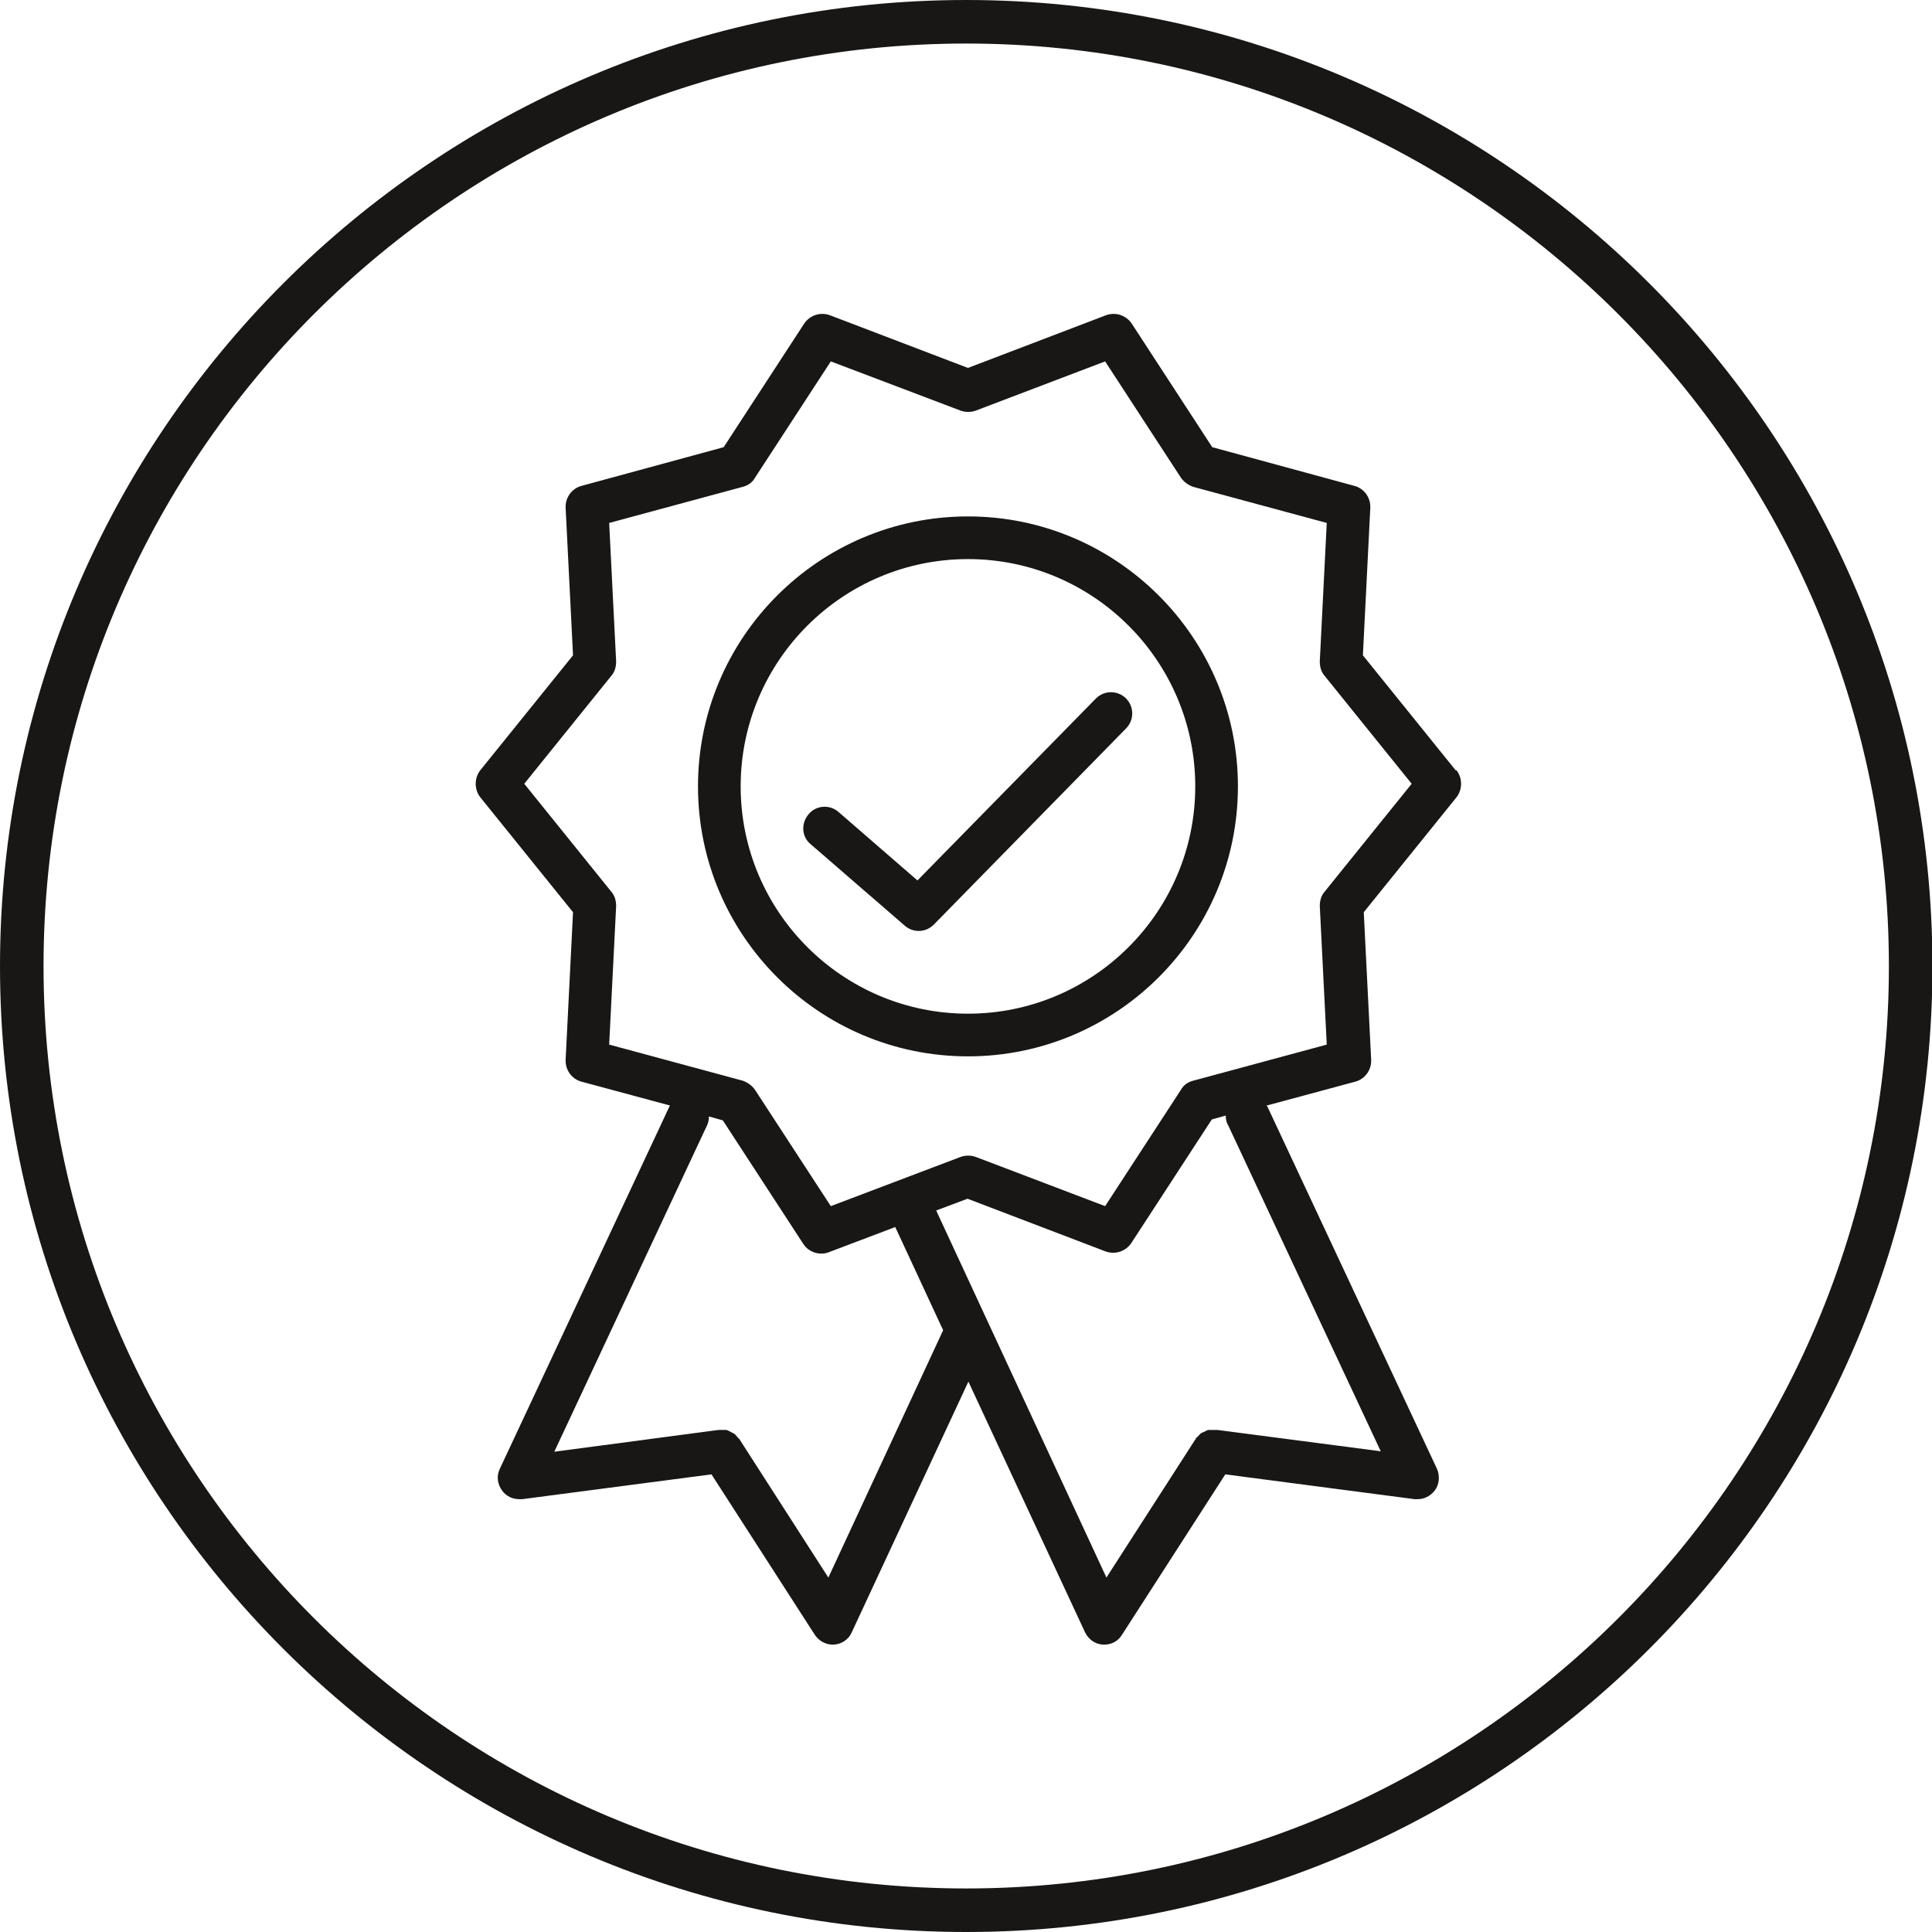
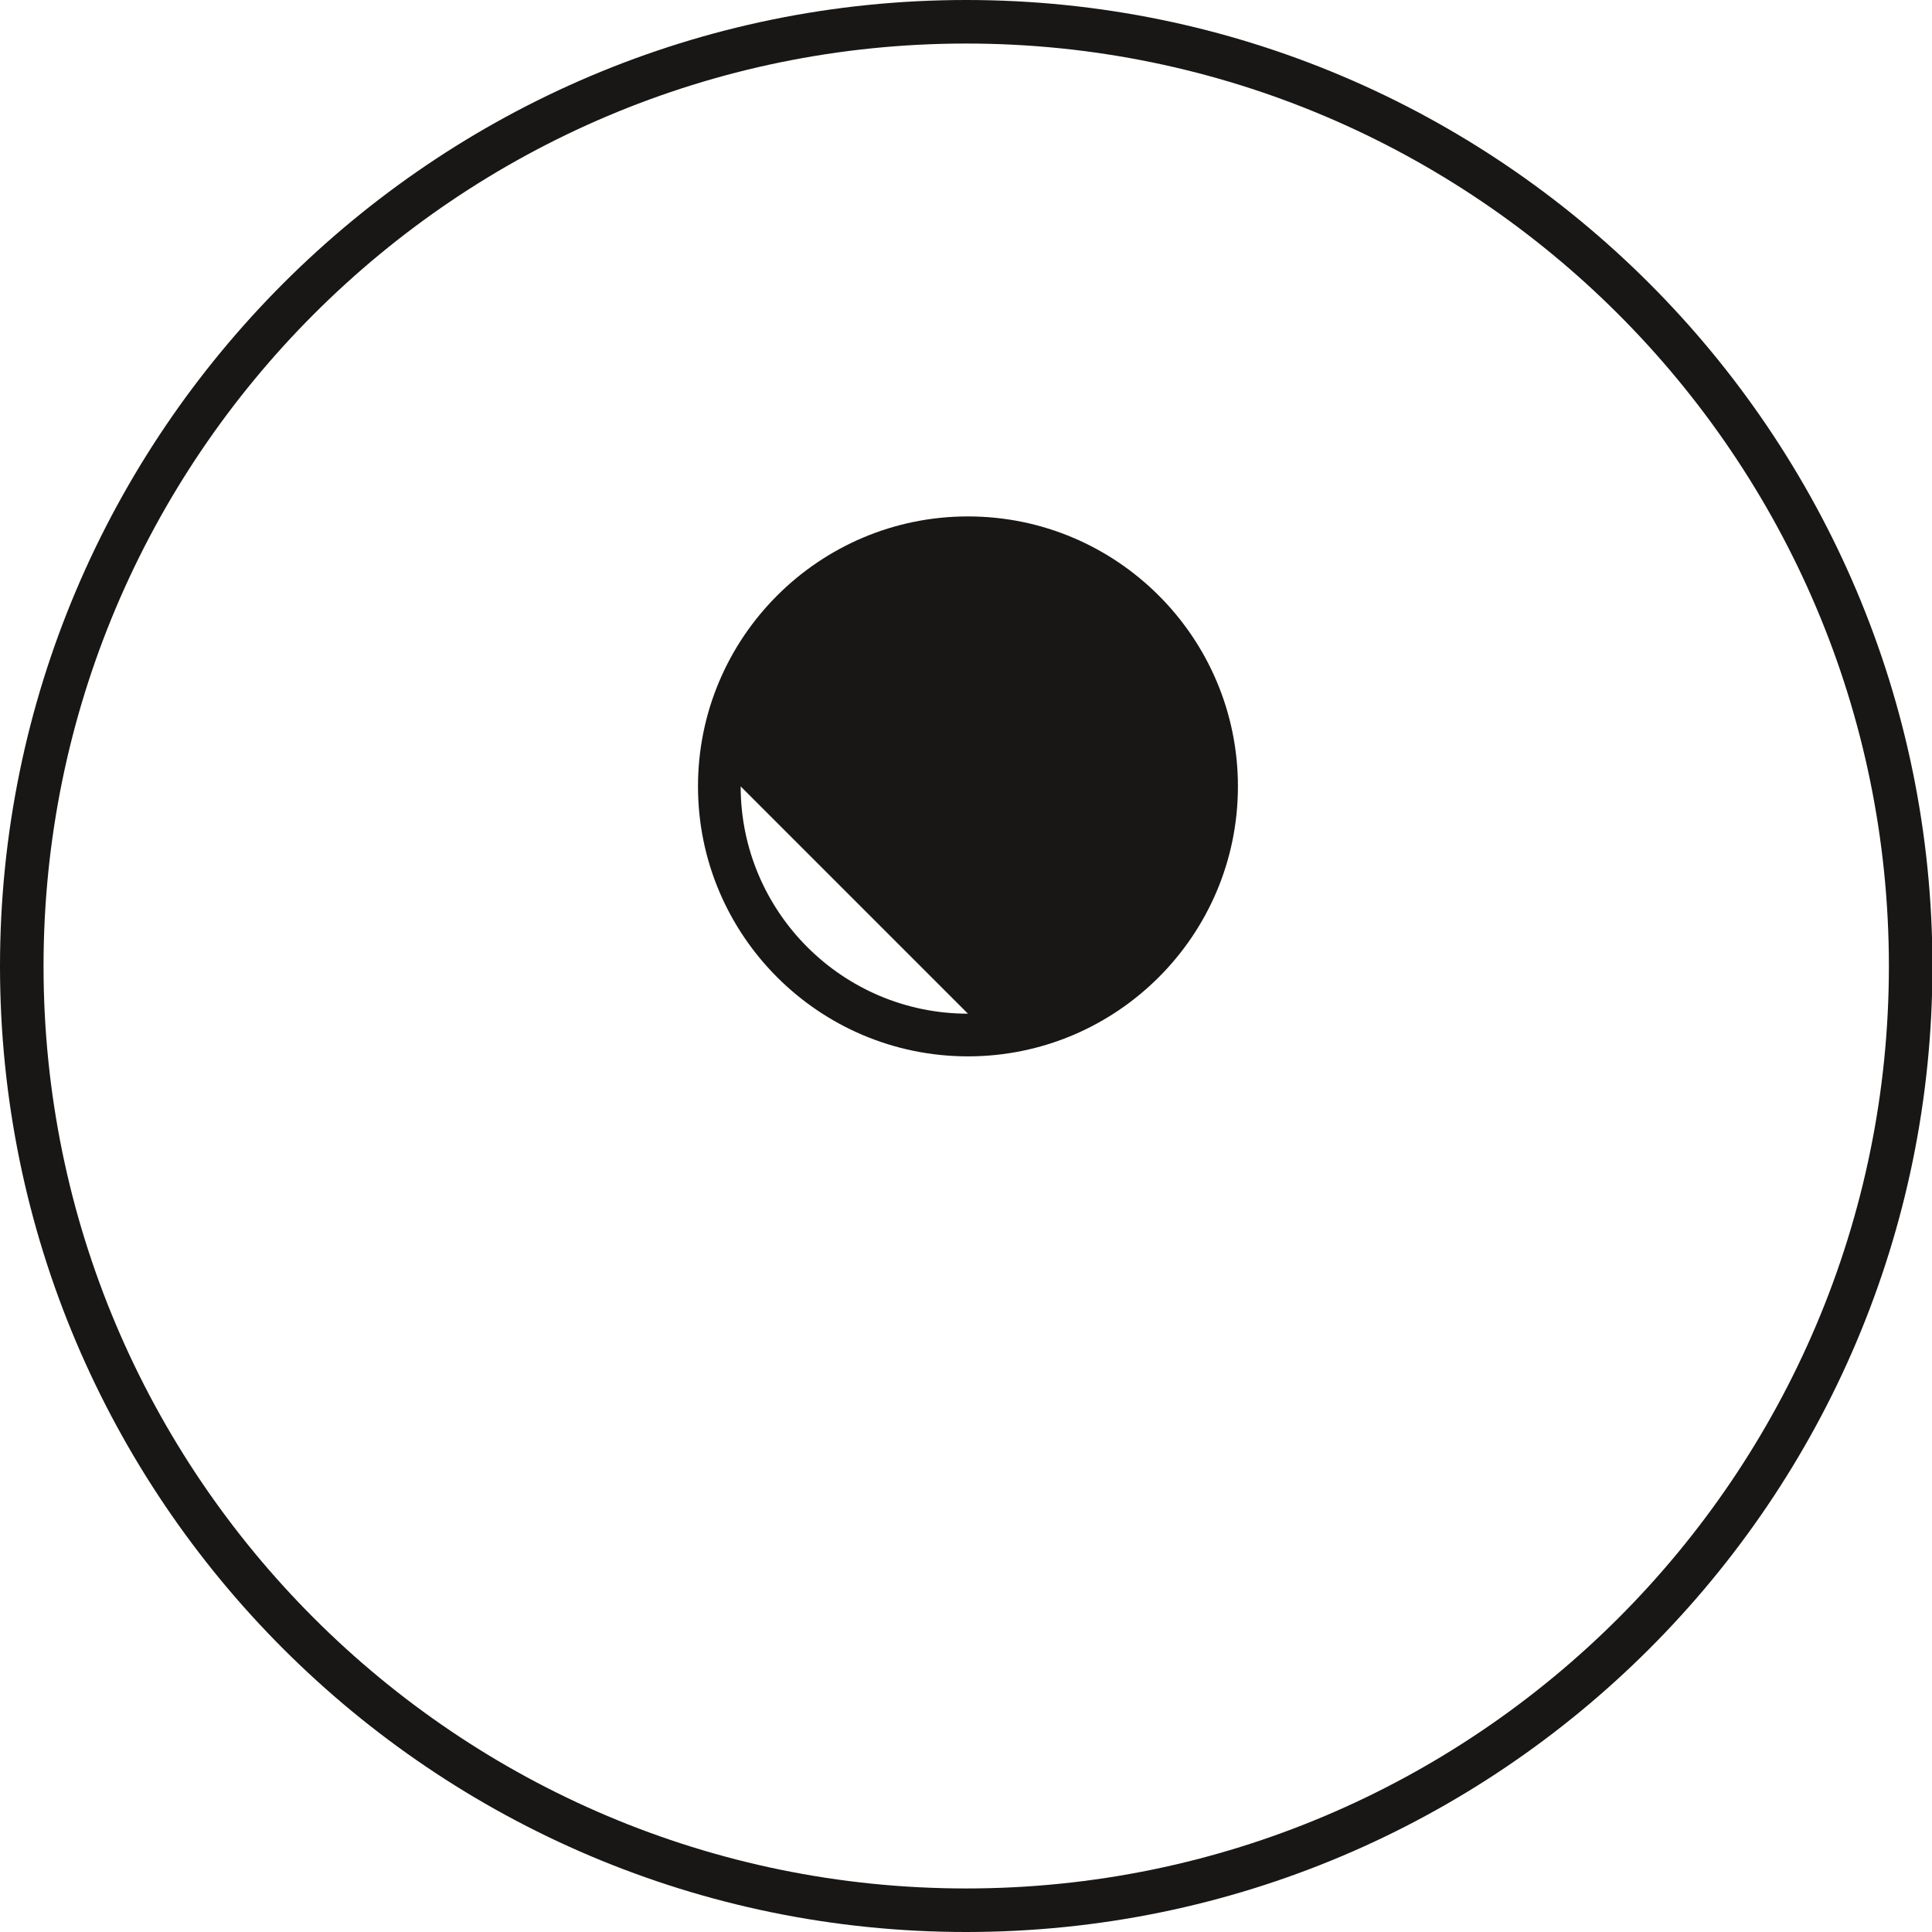
<svg xmlns="http://www.w3.org/2000/svg" viewBox="0 0 44.37 44.37">
  <defs>
    <style>
      .cls-1 {
        mix-blend-mode: darken;
      }

      .cls-2 {
        isolation: isolate;
      }

      .cls-3 {
        fill: #181715;
        stroke-width: 0px;
      }
    </style>
  </defs>
  <g class="cls-2">
    <g id="Ebene_2" data-name="Ebene 2">
      <g id="Icons_WIP" data-name="Icons WIP">
        <g class="cls-1">
          <path class="cls-3" d="m22.19,44.37C9.95,44.37,0,34.42,0,22.19S9.95,0,22.19,0s22.19,9.95,22.19,22.19-9.95,22.18-22.19,22.18Zm0-43.37C10.5,1,1,10.5,1,22.19s9.5,21.18,21.19,21.18,21.19-9.5,21.19-21.18S33.87,1,22.19,1Z" />
        </g>
        <g>
-           <path class="cls-3" d="m33.43,17.69l-2.13-2.64.17-3.39c.01-.23-.14-.44-.36-.5l-3.27-.89-1.85-2.84c-.13-.19-.37-.27-.59-.19l-3.17,1.21-3.17-1.21c-.22-.08-.46,0-.59.19l-1.85,2.84-3.27.89c-.22.06-.37.27-.36.5l.17,3.39-2.13,2.64c-.14.18-.14.44,0,.62l2.13,2.64-.17,3.39c-.01.23.14.44.36.5l2.04.55s-.02.02-.02.03l-3.89,8.31c-.08.16-.06.35.05.5.09.13.24.2.4.2.02,0,.04,0,.06,0l4.35-.57,2.37,3.68c.09.14.25.23.41.23.01,0,.02,0,.03,0,.18-.01.34-.12.41-.28l2.68-5.76,2.68,5.76c.08.16.23.27.41.28.01,0,.02,0,.03,0,.17,0,.32-.08.41-.23l2.37-3.68,4.35.57s.04,0,.06,0c.16,0,.3-.07.4-.2.11-.14.12-.34.05-.5l-3.89-8.31s-.02-.02-.02-.03l2.04-.55c.22-.06.37-.27.36-.5l-.17-3.39,2.13-2.64c.14-.18.14-.44,0-.62Zm-14.4,18.55l-2.05-3.19s-.03-.03-.04-.04c-.03-.03-.05-.07-.09-.09-.02-.01-.04-.02-.06-.03-.03-.02-.07-.04-.11-.05-.03,0-.07,0-.1,0-.03,0-.05,0-.08,0l-3.77.5,3.51-7.5c.03-.06.04-.13.04-.2l.32.09,1.85,2.84c.09.14.25.22.41.22.06,0,.12-.01.17-.03l1.53-.58,1.1,2.37-2.65,5.71Zm9.17-10.41l3.51,7.5-3.75-.49s0,0,0,0h-.02s-.04,0-.06,0c-.04,0-.08,0-.12,0-.04,0-.07.03-.1.04-.02.01-.05.02-.07.03-.04.03-.06.06-.09.09-.01.01-.03.02-.04.04v.02s-.01,0-.01,0l-2.04,3.17-3.91-8.43.72-.27,3.17,1.21c.22.08.46,0,.59-.19l1.85-2.84.32-.09c0,.07.01.13.04.2Zm2.22-5.35c-.08.09-.11.21-.11.33l.16,3.18-3.07.83c-.12.03-.22.1-.28.21l-1.74,2.67-2.97-1.13c-.11-.04-.24-.04-.35,0l-2.98,1.13-1.74-2.67c-.07-.1-.17-.17-.28-.21l-3.07-.83.16-3.18c0-.12-.03-.24-.11-.33l-2-2.48,2-2.48c.08-.09.11-.21.11-.33l-.16-3.18,3.07-.83c.12-.03.22-.1.28-.21l1.74-2.67,2.98,1.13c.11.04.24.04.35,0l2.97-1.13,1.74,2.67c.07.1.17.17.28.21l3.07.83-.16,3.18c0,.12.03.24.11.33l2,2.48-2,2.48Z" />
-           <path class="cls-3" d="m22.23,11.86c-3.42,0-6.2,2.78-6.2,6.2s2.78,6.2,6.2,6.2,6.2-2.78,6.2-6.2-2.78-6.2-6.2-6.2Zm0,11.42c-2.88,0-5.22-2.34-5.22-5.22s2.34-5.22,5.22-5.22,5.22,2.34,5.22,5.22-2.34,5.22-5.22,5.22Z" />
-           <path class="cls-3" d="m25.16,16.05l-4.09,4.17-1.81-1.57c-.2-.18-.52-.16-.69.05-.18.21-.16.52.05.69l2.16,1.87c.09.08.21.12.32.12.13,0,.25-.05.35-.15l4.41-4.5c.19-.19.19-.5,0-.69-.19-.19-.5-.19-.69,0Z" />
+           <path class="cls-3" d="m22.23,11.86c-3.42,0-6.2,2.78-6.2,6.2s2.78,6.2,6.2,6.2,6.2-2.78,6.2-6.2-2.78-6.2-6.2-6.2Zm0,11.42c-2.88,0-5.22-2.34-5.22-5.22Z" />
        </g>
      </g>
    </g>
  </g>
</svg>